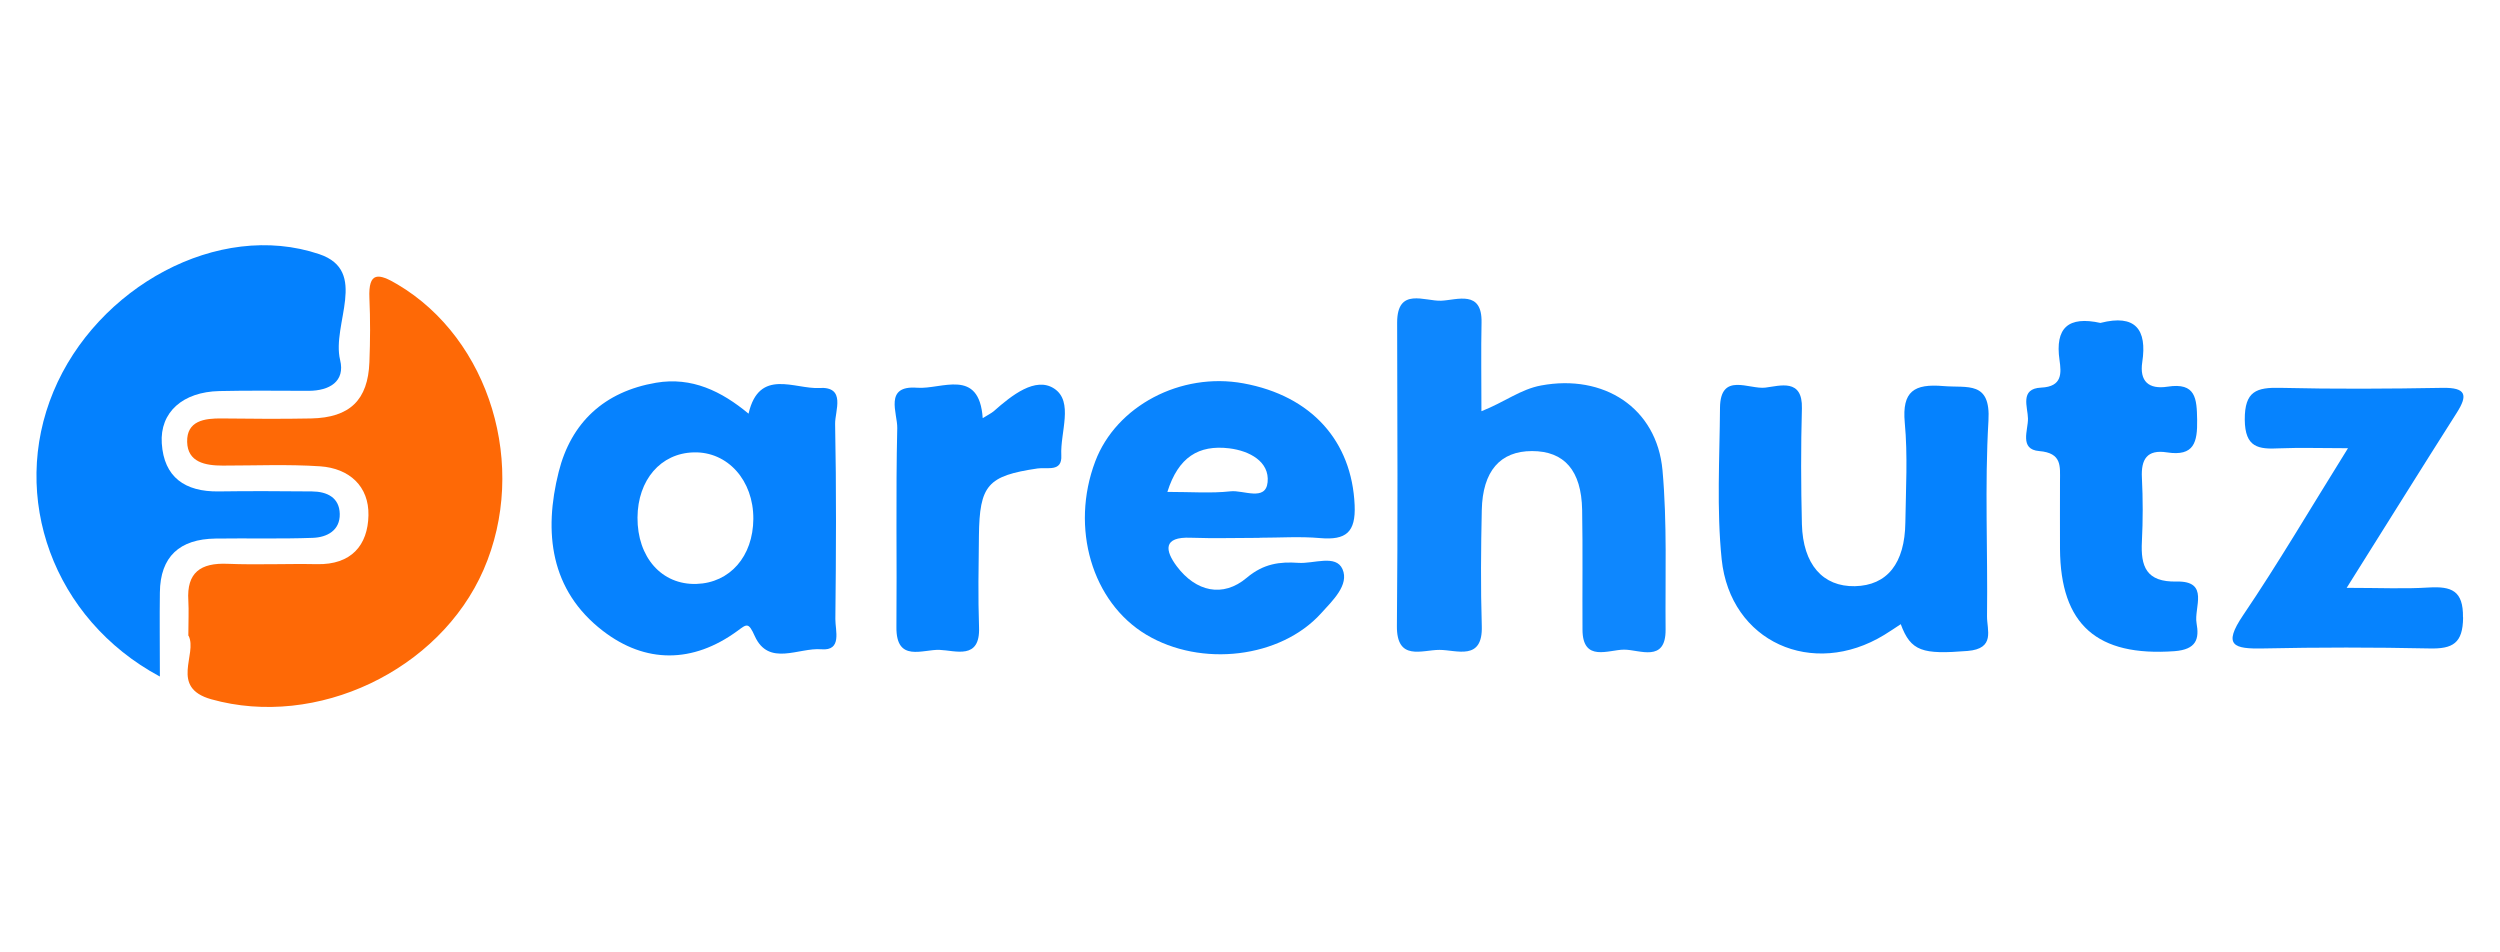
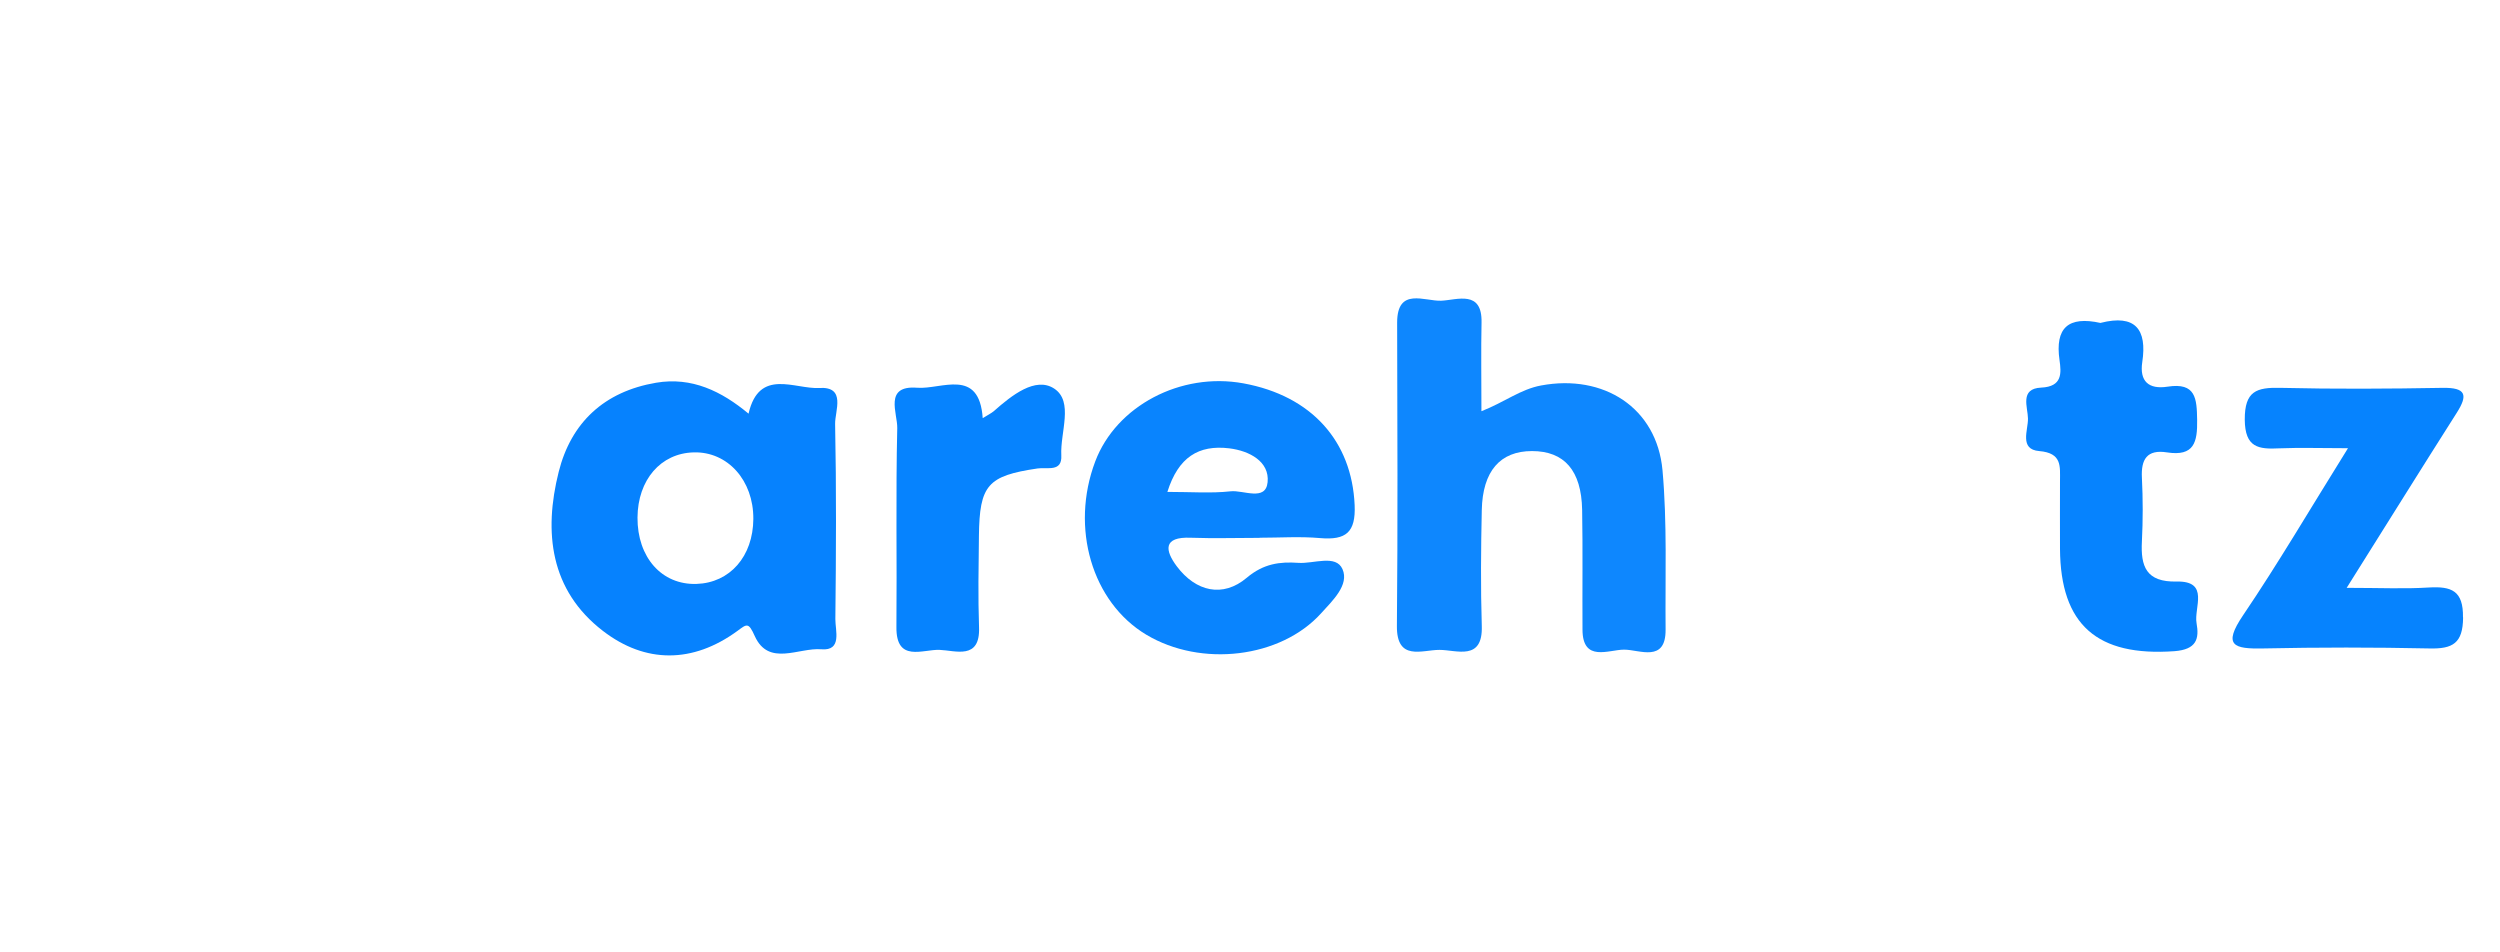
<svg xmlns="http://www.w3.org/2000/svg" id="Layer_1" data-name="Layer 1" version="1.1" viewBox="0 0 210 80">
  <defs>
    <style>
      .cls-1 {
        fill: #0582fe;
      }

      .cls-1, .cls-2, .cls-3, .cls-4, .cls-5, .cls-6, .cls-7 {
        stroke-width: 0px;
      }

      .cls-2 {
        fill: #0984fe;
      }

      .cls-3 {
        fill: #0682fe;
      }

      .cls-4 {
        fill: #0e87fe;
      }

      .cls-5 {
        fill: #fe6906;
      }

      .cls-6 {
        fill: #0481fe;
      }

      .cls-7 {
        fill: #0683fe;
      }
    </style>
  </defs>
  <path class="cls-7" d="M206.9,51.88c-.02,2.15-.86,2.64-2.84,2.59-4.65-.1-9.3-.1-13.95,0-2.48.05-3.42-.23-1.69-2.79,2.94-4.34,5.6-8.88,8.81-14.03-2.29,0-4.02-.06-5.74.01-1.78.09-2.91-.05-2.93-2.41-.01-2.4.98-2.72,3.01-2.67,4.54.11,9.08.08,13.62,0,1.96-.03,2.13.6,1.18,2.09-2.99,4.7-5.93,9.43-9.25,14.71,2.83,0,4.87.1,6.9-.03,1.9-.11,2.9.26,2.87,2.5Z" />
-   <path class="cls-5" d="M15.82,53.41c0-1.17.05-2.07,0-2.96-.15-2.35,1.02-3.19,3.31-3.09,2.5.1,5-.02,7.5.03,2.88.06,4.27-1.59,4.32-4.1.05-2.44-1.6-3.95-4.06-4.12-2.71-.18-5.45-.06-8.18-.06-1.47,0-2.95-.28-2.99-1.99-.04-1.77,1.44-1.99,2.92-1.97,2.5.03,5,.05,7.5,0,3.25-.07,4.77-1.55,4.89-4.73.07-1.79.08-3.58,0-5.37-.1-2.27.78-2.1,2.36-1.16,7.76,4.59,11.01,15.29,7.23,23.97-3.7,8.48-14.04,13.36-22.87,10.88-3.53-.99-1.13-3.8-1.91-5.34Z" />
-   <path class="cls-6" d="M13.41,56.82c-8.97-4.83-12.61-15.08-8.92-23.93,3.64-8.75,13.83-14.41,22.33-11.54,4.18,1.41,1.02,5.89,1.75,8.89.44,1.8-.89,2.59-2.66,2.59-2.5,0-5-.04-7.49.02-3.06.07-5,1.77-4.83,4.39.18,2.84,1.94,4.08,4.78,4.04,2.61-.04,5.22-.02,7.83,0,1.27.01,2.31.51,2.34,1.89.03,1.38-1.06,1.97-2.27,2.01-2.72.1-5.45.02-8.17.06-3.01.04-4.64,1.51-4.67,4.53-.03,2.21,0,4.41,0,7.05Z" />
+   <path class="cls-5" d="M15.82,53.41Z" />
  <path class="cls-4" d="M124.45,34.54c1.98-.79,3.28-1.84,5-2.16,5.25-.98,9.72,1.86,10.2,7.12.4,4.44.22,8.93.26,13.39.02,2.8-2.19,1.68-3.48,1.68-1.3,0-3.49,1.09-3.5-1.68-.02-3.35.03-6.71-.03-10.06-.06-3.31-1.5-4.94-4.21-4.94-2.67,0-4.15,1.67-4.22,4.96-.07,3.24-.1,6.48,0,9.72.1,2.99-2.11,2.02-3.56,2.02-1.45,0-3.6.98-3.57-2.01.08-8.49.04-16.99.02-25.48,0-3.01,2.31-1.78,3.71-1.84,1.33-.06,3.44-.93,3.38,1.83-.05,2.34-.01,4.69-.01,7.44Z" />
  <path class="cls-3" d="M62.88,34.74c.89-3.86,3.89-2.03,5.94-2.15,2.28-.14,1.31,1.93,1.33,3.02.11,5.46.08,10.92.02,16.39-.01.96.59,2.69-1.18,2.54-1.89-.16-4.42,1.48-5.59-1.11-.53-1.18-.66-1.02-1.46-.43-3.75,2.74-7.73,2.74-11.29,0-4.45-3.42-4.99-8.3-3.72-13.36,1.04-4.15,3.83-6.75,8.18-7.49,3-.51,5.5.71,7.77,2.6ZM53.55,43.47c-.02,3.35,2.04,5.67,4.95,5.58,2.82-.09,4.76-2.32,4.78-5.46.02-3.24-2.16-5.67-5.01-5.59-2.77.07-4.7,2.31-4.72,5.48Z" />
  <path class="cls-2" d="M105.81,45.18c-1.93,0-3.85.06-5.78-.01-2.38-.1-2.16,1.09-1.18,2.4,1.6,2.13,3.87,2.66,5.88.96,1.41-1.19,2.78-1.36,4.34-1.25,1.28.09,3.15-.73,3.7.53.58,1.32-.83,2.64-1.8,3.71-3.4,3.76-10.07,4.56-14.69,1.79-4.55-2.73-6.39-8.97-4.28-14.55,1.76-4.66,7.18-7.52,12.44-6.56,5.75,1.05,9.12,4.88,9.35,10.23.1,2.28-.72,2.96-2.9,2.77-1.69-.15-3.39-.03-5.09-.03ZM98.07,41.32c2,0,3.67.13,5.3-.05,1.08-.12,2.95.87,3.11-.77.17-1.72-1.51-2.63-3.22-2.84-2.58-.31-4.28.74-5.2,3.66Z" />
-   <path class="cls-1" d="M159.68,52.42c-.48.31-.93.63-1.4.91-6.02,3.68-12.94.59-13.66-6.35-.43-4.21-.17-8.49-.14-12.73.03-3.03,2.45-1.52,3.81-1.69,1.23-.15,3.14-.8,3.07,1.75-.09,3.24-.08,6.48,0,9.72.09,3.39,1.76,5.26,4.45,5.21,2.71-.06,4.2-1.91,4.24-5.36.04-2.79.21-5.61-.05-8.38-.24-2.64.79-3.28,3.25-3.07,2.02.17,3.98-.46,3.78,2.91-.32,5.46-.05,10.95-.12,16.43-.01,1.15.72,2.72-1.64,2.91-3.77.3-4.76.05-5.61-2.26Z" />
  <path class="cls-7" d="M176.46,27.12c2.9-.74,3.91.54,3.49,3.3-.24,1.6.53,2.31,2.13,2.06,2.38-.37,2.45,1.01,2.48,2.79.03,1.86-.24,3.09-2.54,2.73-1.67-.26-2.18.58-2.1,2.13.09,1.78.09,3.57,0,5.35-.11,2.09.35,3.43,2.92,3.37,2.79-.06,1.44,2.2,1.67,3.49.24,1.32,0,2.22-1.86,2.36-6.48.46-9.57-2.2-9.61-8.6-.01-1.9,0-3.79,0-5.69,0-1.23.19-2.36-1.75-2.52-1.69-.14-.92-1.77-.94-2.73-.01-.94-.72-2.52,1.11-2.6,1.8-.08,1.69-1.24,1.54-2.31-.39-2.72.74-3.72,3.45-3.12Z" />
  <path class="cls-7" d="M82.54,35.13c.43-.27.73-.41.96-.61,1.47-1.3,3.48-2.91,5.05-1.88,1.66,1.09.5,3.68.6,5.61.08,1.43-1.18.98-1.99,1.1-4.2.62-4.88,1.39-4.93,5.66-.03,2.56-.08,5.13.01,7.69.1,2.76-1.97,1.94-3.31,1.89-1.41-.06-3.66,1.09-3.63-1.91.05-5.57-.06-11.15.07-16.72.03-1.24-1.15-3.61,1.67-3.39,2.04.16,5.22-1.72,5.51,2.57Z" />
</svg>